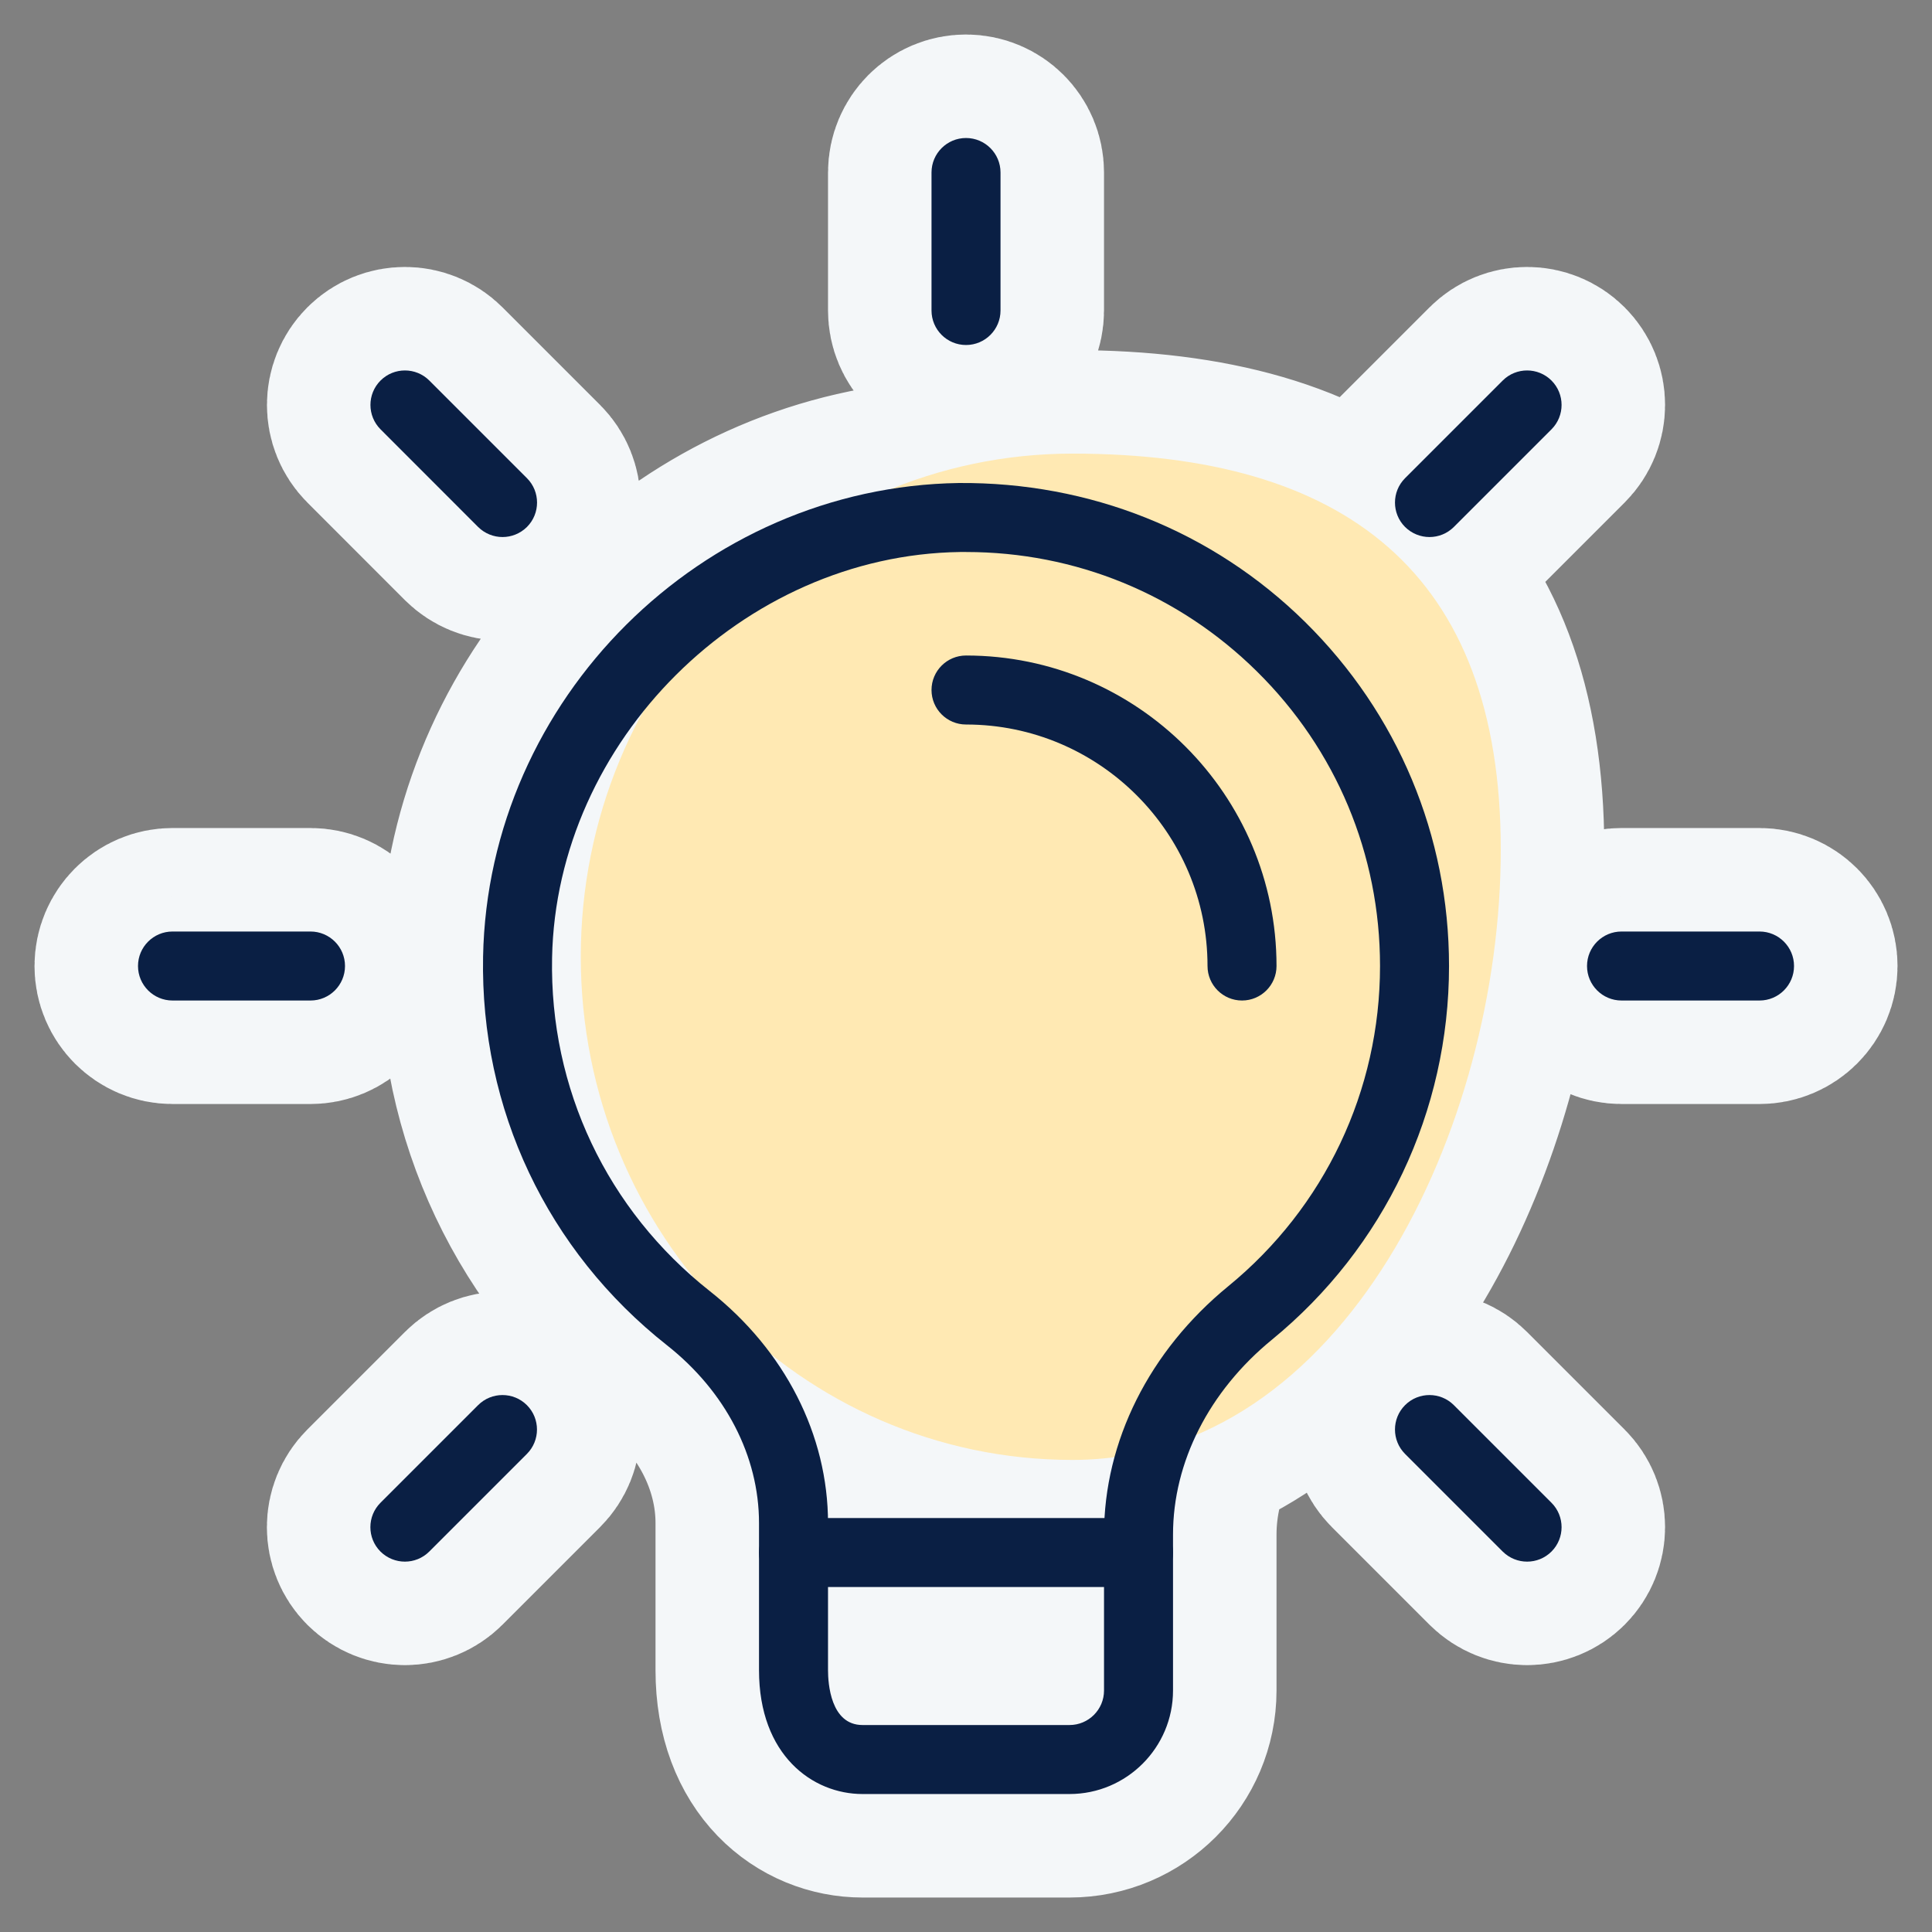
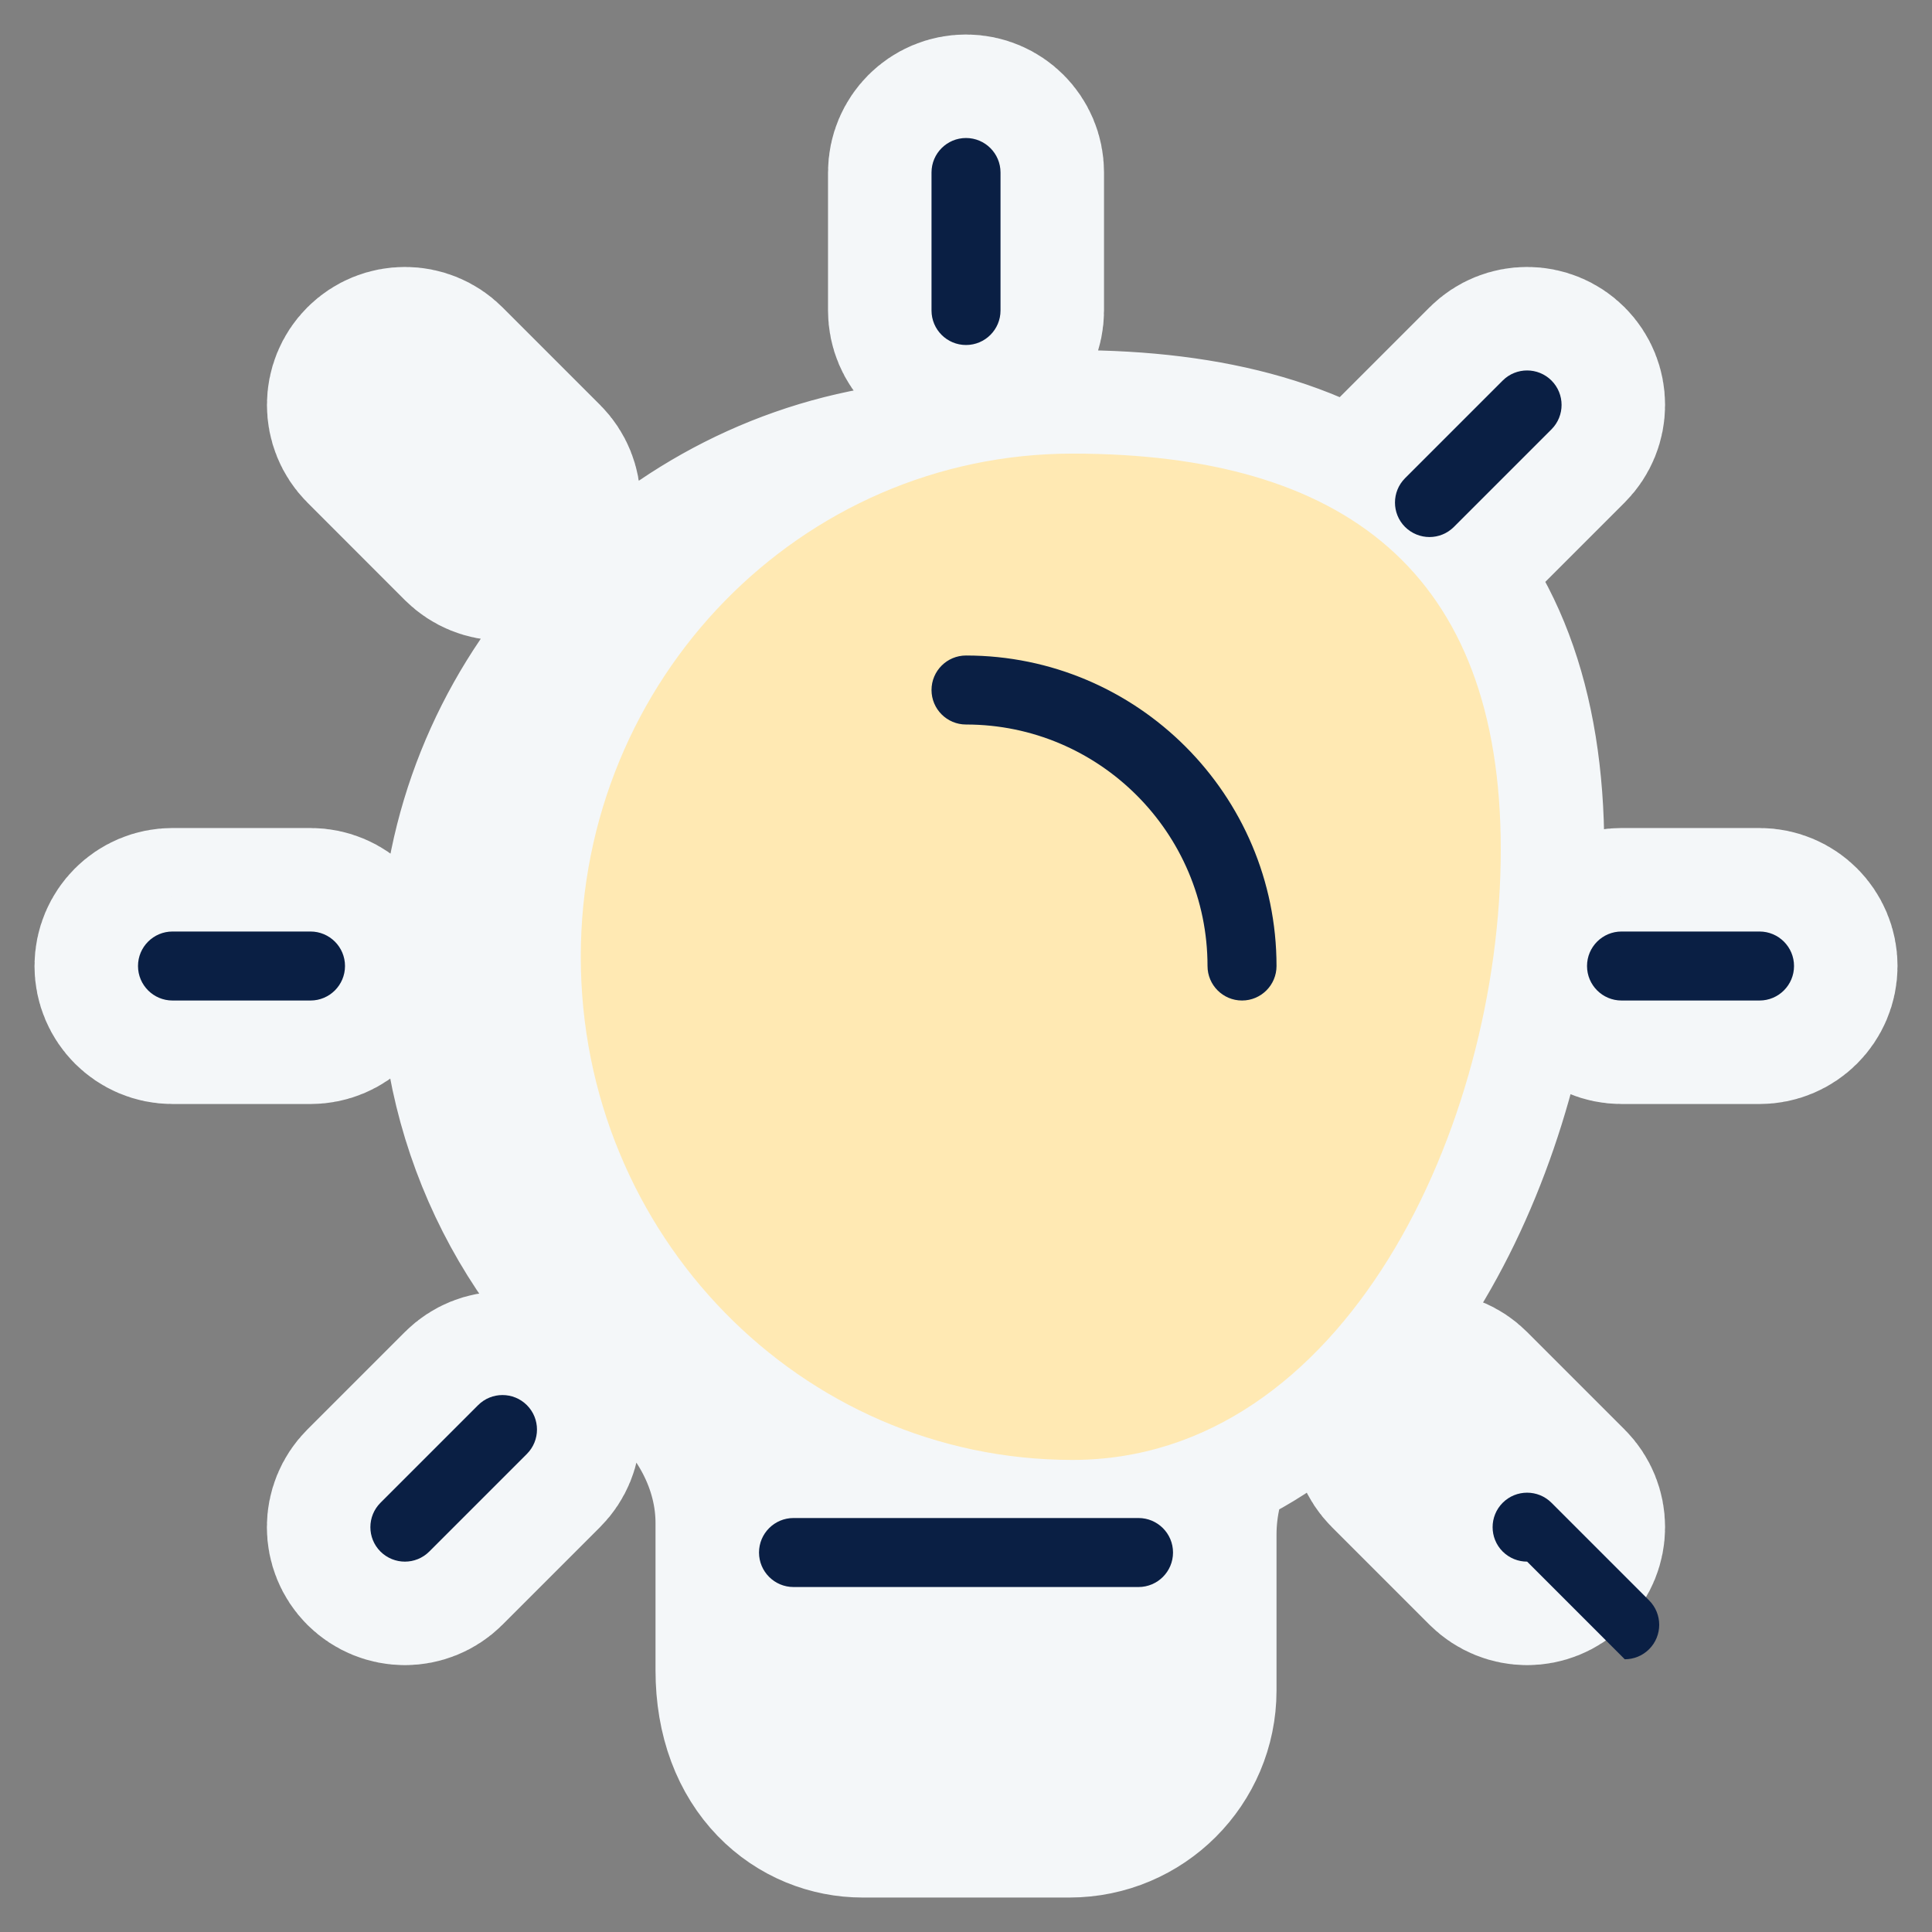
<svg xmlns="http://www.w3.org/2000/svg" viewBox="0,0,256,256" width="56px" height="56px" fill-rule="nonzero">
  <rect x="0" y="0" width="256" height="256" fill="#808080" stroke="none" />
  <g fill="none" fill-rule="nonzero" stroke="none" stroke-width="none" stroke-linecap="butt" stroke-linejoin="none" stroke-miterlimit="10" stroke-dasharray="" stroke-dashoffset="0" font-family="none" font-weight="none" font-size="none" text-anchor="none" style="mix-blend-mode: normal">
    <path transform="scale(9.143,9.143)" d="M21.75,12.312c0,3.369 -1.591,7.293 -4.416,8.485c-0.218,0.458 -0.334,0.948 -0.334,1.442v2.261c0,0.827 -0.673,1.5 -1.5,1.5h-3c-0.723,0 -1.5,-0.562 -1.5,-1.794v-2.133c0,-0.969 -0.486,-1.908 -1.334,-2.577c-1.736,-1.37 -2.707,-3.423 -2.665,-5.633c0.066,-3.398 2.639,-6.255 5.916,-6.778c0.812,-0.33 1.698,-0.511 2.625,-0.511c3.935,0 6.208,1.711 6.208,5.738zM14,5c-0.276,0 -0.5,-0.224 -0.5,-0.5v-2c0,-0.276 0.224,-0.5 0.5,-0.5c0.276,0 0.5,0.224 0.5,0.5v2c0,0.276 -0.224,0.5 -0.5,0.5zM20.717,7.783c-0.128,0 -0.256,-0.049 -0.354,-0.146c-0.195,-0.195 -0.195,-0.512 0,-0.707l1.415,-1.415c0.195,-0.195 0.512,-0.195 0.707,0c0.195,0.195 0.195,0.512 0,0.707l-1.415,1.415c-0.097,0.097 -0.225,0.146 -0.353,0.146zM25.5,14.5h-2c-0.276,0 -0.5,-0.224 -0.5,-0.5c0,-0.276 0.224,-0.5 0.5,-0.5h2c0.276,0 0.5,0.224 0.5,0.5c0,0.276 -0.224,0.5 -0.5,0.5zM22.132,22.632c-0.128,0 -0.256,-0.049 -0.354,-0.146l-1.415,-1.415c-0.195,-0.195 -0.195,-0.512 0,-0.707c0.195,-0.195 0.512,-0.195 0.707,0l1.415,1.415c0.195,0.195 0.195,0.512 0,0.707c-0.097,0.097 -0.225,0.146 -0.353,0.146zM5.868,22.632c-0.128,0 -0.256,-0.049 -0.354,-0.146c-0.195,-0.195 -0.195,-0.512 0,-0.707l1.415,-1.415c0.195,-0.195 0.512,-0.195 0.707,0c0.195,0.195 0.195,0.512 0,0.707l-1.415,1.415c-0.097,0.097 -0.225,0.146 -0.353,0.146zM4.5,14.5h-2c-0.276,0 -0.5,-0.224 -0.5,-0.5c0,-0.276 0.224,-0.5 0.5,-0.5h2c0.276,0 0.5,0.224 0.5,0.5c0,0.276 -0.224,0.5 -0.5,0.5zM7.283,7.783c-0.128,0 -0.256,-0.049 -0.354,-0.146l-1.414,-1.415c-0.195,-0.195 -0.195,-0.512 0,-0.707c0.195,-0.195 0.512,-0.195 0.707,0l1.415,1.415c0.195,0.195 0.195,0.512 0,0.707c-0.098,0.097 -0.226,0.146 -0.354,0.146z" id="strokeMainSVG" fill="#f4f7f9" stroke="#f4f7f9" stroke-width="3" stroke-linejoin="round" />
    <g transform="scale(9.143,9.143)" stroke="none" stroke-width="1" stroke-linejoin="miter">
      <path d="M21.75,12.312c0,4.027 -2.273,8.846 -6.208,8.846c-3.935,0 -7.125,-3.265 -7.125,-7.292c0,-4.027 3.19,-7.292 7.125,-7.292c3.935,0 6.208,1.711 6.208,5.738z" fill="#ffe9b3" />
-       <path d="M15.5,26h-3c-0.723,0 -1.5,-0.562 -1.5,-1.794v-2.133c0,-0.969 -0.486,-1.908 -1.334,-2.577c-1.736,-1.37 -2.707,-3.423 -2.665,-5.633c0.072,-3.73 3.165,-6.808 6.895,-6.863c1.891,-0.014 3.672,0.688 5.018,2.014c1.345,1.327 2.086,3.097 2.086,4.986c0,2.106 -0.936,4.081 -2.567,5.416c-0.911,0.746 -1.433,1.775 -1.433,2.823v2.261c0,0.827 -0.673,1.5 -1.5,1.5zM14,8c-0.03,0 -0.059,0 -0.089,0c-3.144,0.045 -5.85,2.739 -5.91,5.881c-0.037,1.895 0.796,3.654 2.284,4.829c1.09,0.86 1.715,2.086 1.715,3.363v2.133c0,0.186 0.036,0.794 0.5,0.794h3c0.276,0 0.5,-0.224 0.5,-0.5v-2.261c0,-1.35 0.656,-2.661 1.799,-3.597c1.399,-1.144 2.201,-2.837 2.201,-4.642c0,-1.619 -0.635,-3.137 -1.788,-4.273c-1.132,-1.116 -2.625,-1.727 -4.212,-1.727z" fill="#0a1f44" />
      <path d="M16.5,23h-5c-0.276,0 -0.5,-0.224 -0.5,-0.5c0,-0.276 0.224,-0.5 0.5,-0.5h5c0.276,0 0.5,0.224 0.5,0.5c0,0.276 -0.224,0.5 -0.5,0.5z" fill="#0a1f44" />
      <path d="M14,5c-0.276,0 -0.5,-0.224 -0.5,-0.5v-2c0,-0.276 0.224,-0.5 0.5,-0.5c0.276,0 0.5,0.224 0.5,0.5v2c0,0.276 -0.224,0.5 -0.5,0.5z" fill="#0a1f44" />
      <path d="M20.717,7.783c-0.128,0 -0.256,-0.049 -0.354,-0.146c-0.195,-0.195 -0.195,-0.512 0,-0.707l1.415,-1.415c0.195,-0.195 0.512,-0.195 0.707,0c0.195,0.195 0.195,0.512 0,0.707l-1.415,1.415c-0.097,0.097 -0.225,0.146 -0.353,0.146z" fill="#0a1f44" />
      <path d="M25.5,14.5h-2c-0.276,0 -0.5,-0.224 -0.5,-0.5c0,-0.276 0.224,-0.5 0.5,-0.5h2c0.276,0 0.5,0.224 0.5,0.5c0,0.276 -0.224,0.5 -0.5,0.5z" fill="#0a1f44" />
-       <path d="M22.132,22.632c-0.128,0 -0.256,-0.049 -0.354,-0.146l-1.415,-1.415c-0.195,-0.195 -0.195,-0.512 0,-0.707c0.195,-0.195 0.512,-0.195 0.707,0l1.415,1.415c0.195,0.195 0.195,0.512 0,0.707c-0.097,0.097 -0.225,0.146 -0.353,0.146z" fill="#0a1f44" />
+       <path d="M22.132,22.632c-0.128,0 -0.256,-0.049 -0.354,-0.146c-0.195,-0.195 -0.195,-0.512 0,-0.707c0.195,-0.195 0.512,-0.195 0.707,0l1.415,1.415c0.195,0.195 0.195,0.512 0,0.707c-0.097,0.097 -0.225,0.146 -0.353,0.146z" fill="#0a1f44" />
      <path d="M5.868,22.632c-0.128,0 -0.256,-0.049 -0.354,-0.146c-0.195,-0.195 -0.195,-0.512 0,-0.707l1.415,-1.415c0.195,-0.195 0.512,-0.195 0.707,0c0.195,0.195 0.195,0.512 0,0.707l-1.415,1.415c-0.097,0.097 -0.225,0.146 -0.353,0.146z" fill="#0a1f44" />
      <path d="M4.5,14.5h-2c-0.276,0 -0.5,-0.224 -0.5,-0.5c0,-0.276 0.224,-0.5 0.5,-0.5h2c0.276,0 0.5,0.224 0.5,0.5c0,0.276 -0.224,0.5 -0.5,0.5z" fill="#0a1f44" />
-       <path d="M7.283,7.783c-0.128,0 -0.256,-0.049 -0.354,-0.146l-1.414,-1.415c-0.195,-0.195 -0.195,-0.512 0,-0.707c0.195,-0.195 0.512,-0.195 0.707,0l1.415,1.415c0.195,0.195 0.195,0.512 0,0.707c-0.098,0.097 -0.226,0.146 -0.354,0.146z" fill="#0a1f44" />
      <path d="M18,14.5c-0.276,0 -0.5,-0.224 -0.5,-0.5c0,-1.93 -1.57,-3.5 -3.5,-3.5c-0.276,0 -0.5,-0.224 -0.5,-0.5c0,-0.276 0.224,-0.5 0.5,-0.5c2.481,0 4.5,2.019 4.5,4.5c0,0.276 -0.224,0.5 -0.5,0.5z" fill="#0a1f44" />
    </g>
  </g>
</svg>